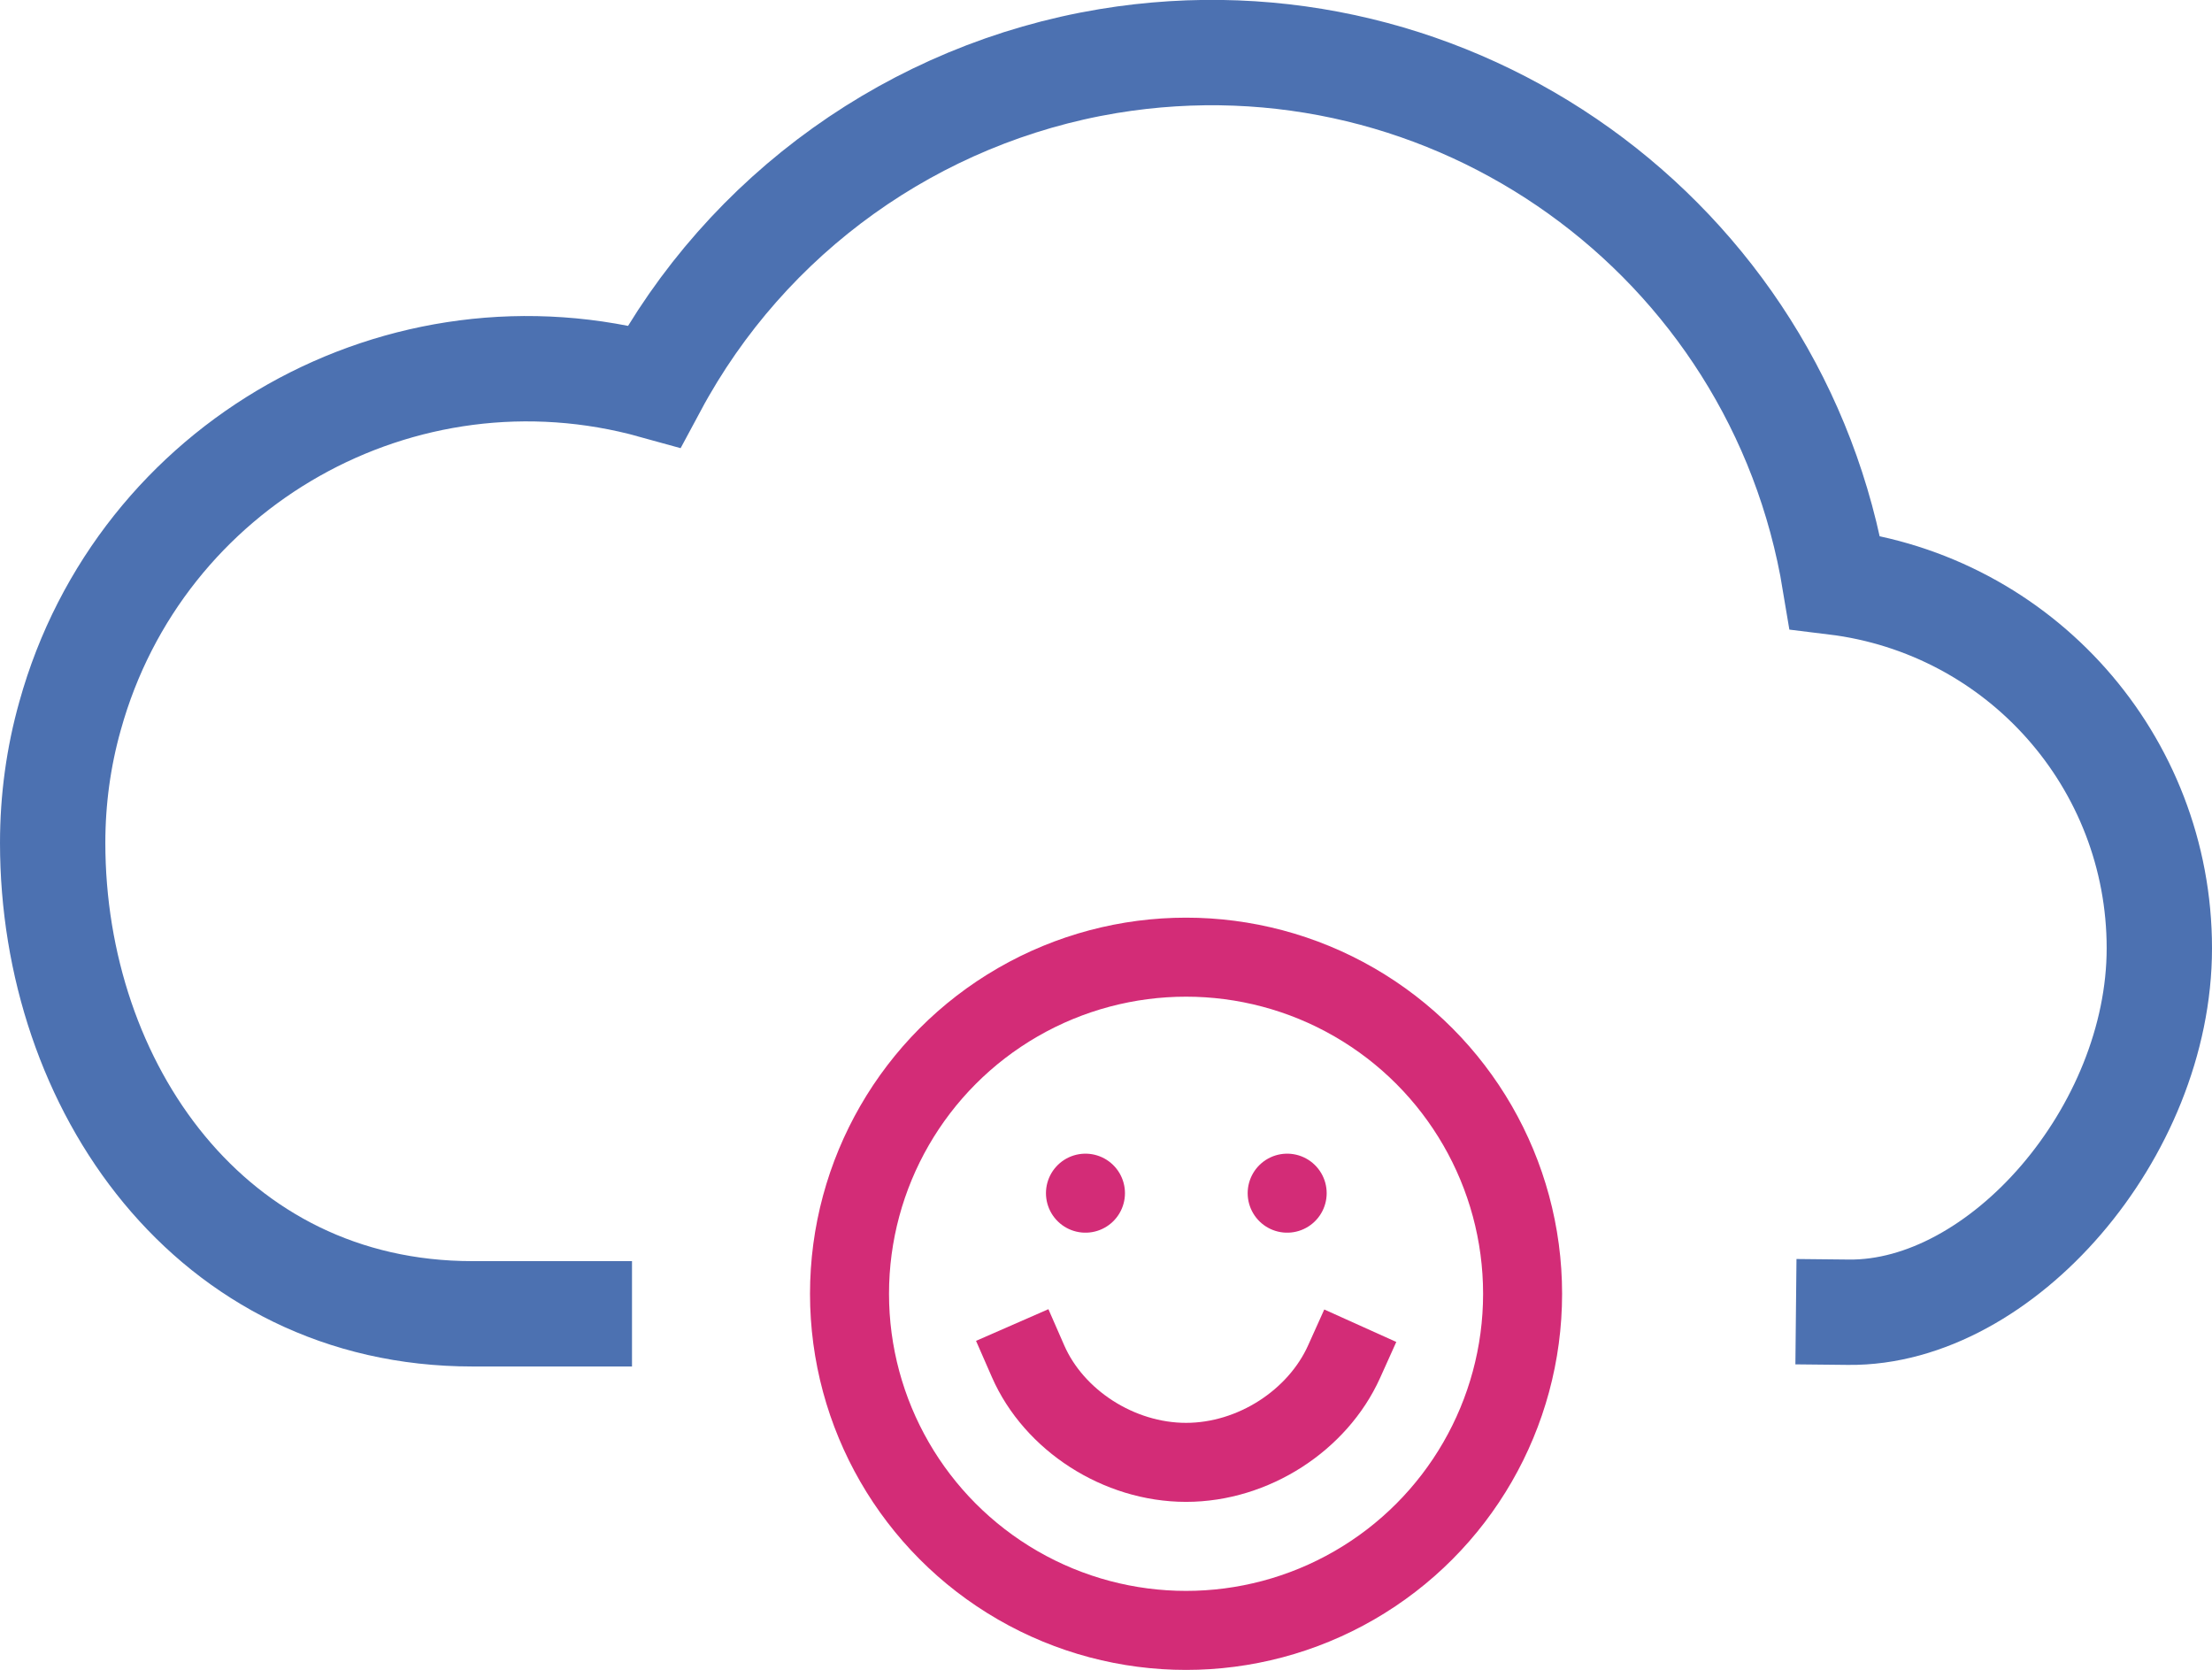
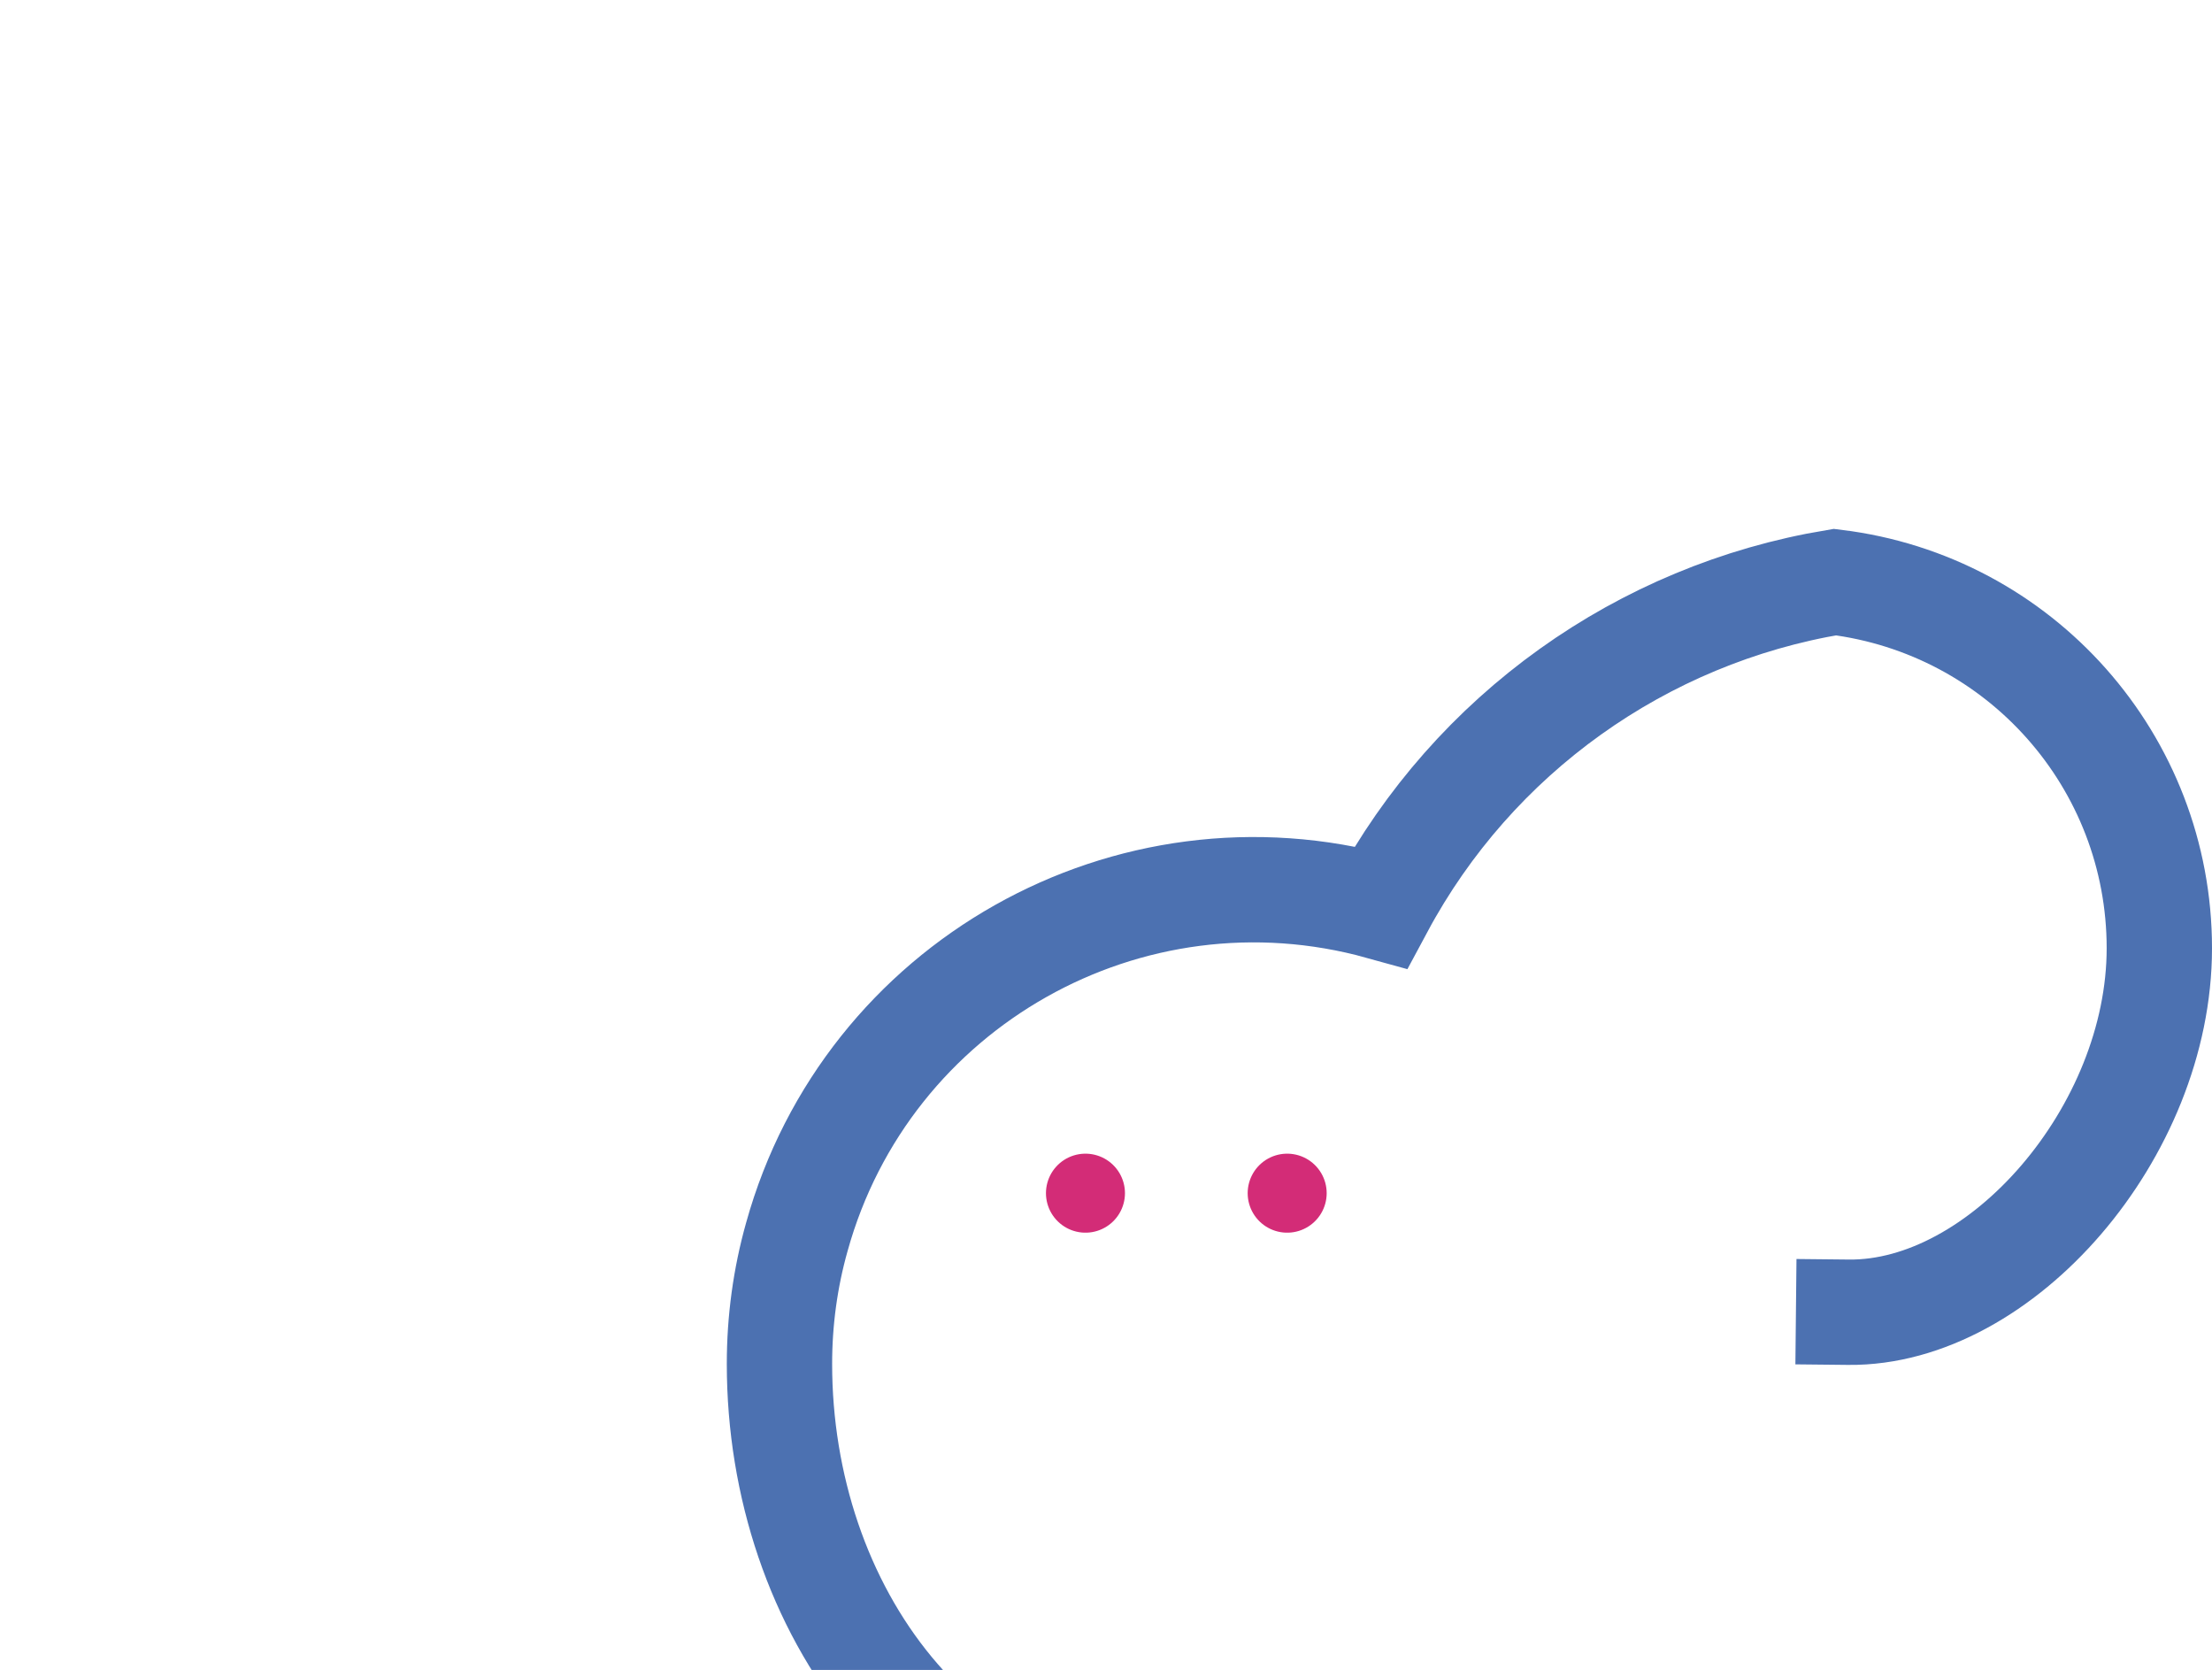
<svg xmlns="http://www.w3.org/2000/svg" id="Calque_2" viewBox="0 0 42 31.7">
  <defs>
    <style>.cls-1{stroke:#4c71b1;stroke-width:2px;}.cls-1,.cls-2{stroke-linecap:square;}.cls-1,.cls-2,.cls-3{fill:none;stroke-miterlimit:8;}.cls-2,.cls-3{stroke:#d32c77;stroke-width:1.5px;}.cls-3{stroke-linecap:round;}</style>
  </defs>
  <g id="Calque_1-2">
    <g>
-       <path class="cls-1" d="M35.1,24.91c2.9,.03,5.9-3.42,5.9-6.91,0-3.54-2.64-6.52-6.16-6.95C33.76,4.51,27.58,.08,21.04,1.16c-3.67,.61-6.86,2.89-8.62,6.17-4.79-1.33-9.76,1.47-11.09,6.26-.22,.78-.33,1.59-.33,2.41,0,4.62,3,8.94,7.97,8.94h2.03" />
-       <path class="cls-2" d="M19.52,25.84c.49,1.12,1.72,1.92,3,1.92s2.5-.8,3-1.91" />
+       <path class="cls-1" d="M35.1,24.91c2.9,.03,5.9-3.42,5.9-6.91,0-3.54-2.64-6.52-6.16-6.95c-3.67,.61-6.86,2.89-8.62,6.17-4.79-1.33-9.76,1.47-11.09,6.26-.22,.78-.33,1.59-.33,2.41,0,4.62,3,8.94,7.97,8.94h2.03" />
      <line class="cls-3" x1="20.61" y1="22.65" x2="20.61" y2="22.65" />
      <line class="cls-3" x1="24.44" y1="22.65" x2="24.44" y2="22.65" />
-       <circle class="cls-2" cx="22.52" cy="24.56" r="6.39" />
    </g>
  </g>
</svg>